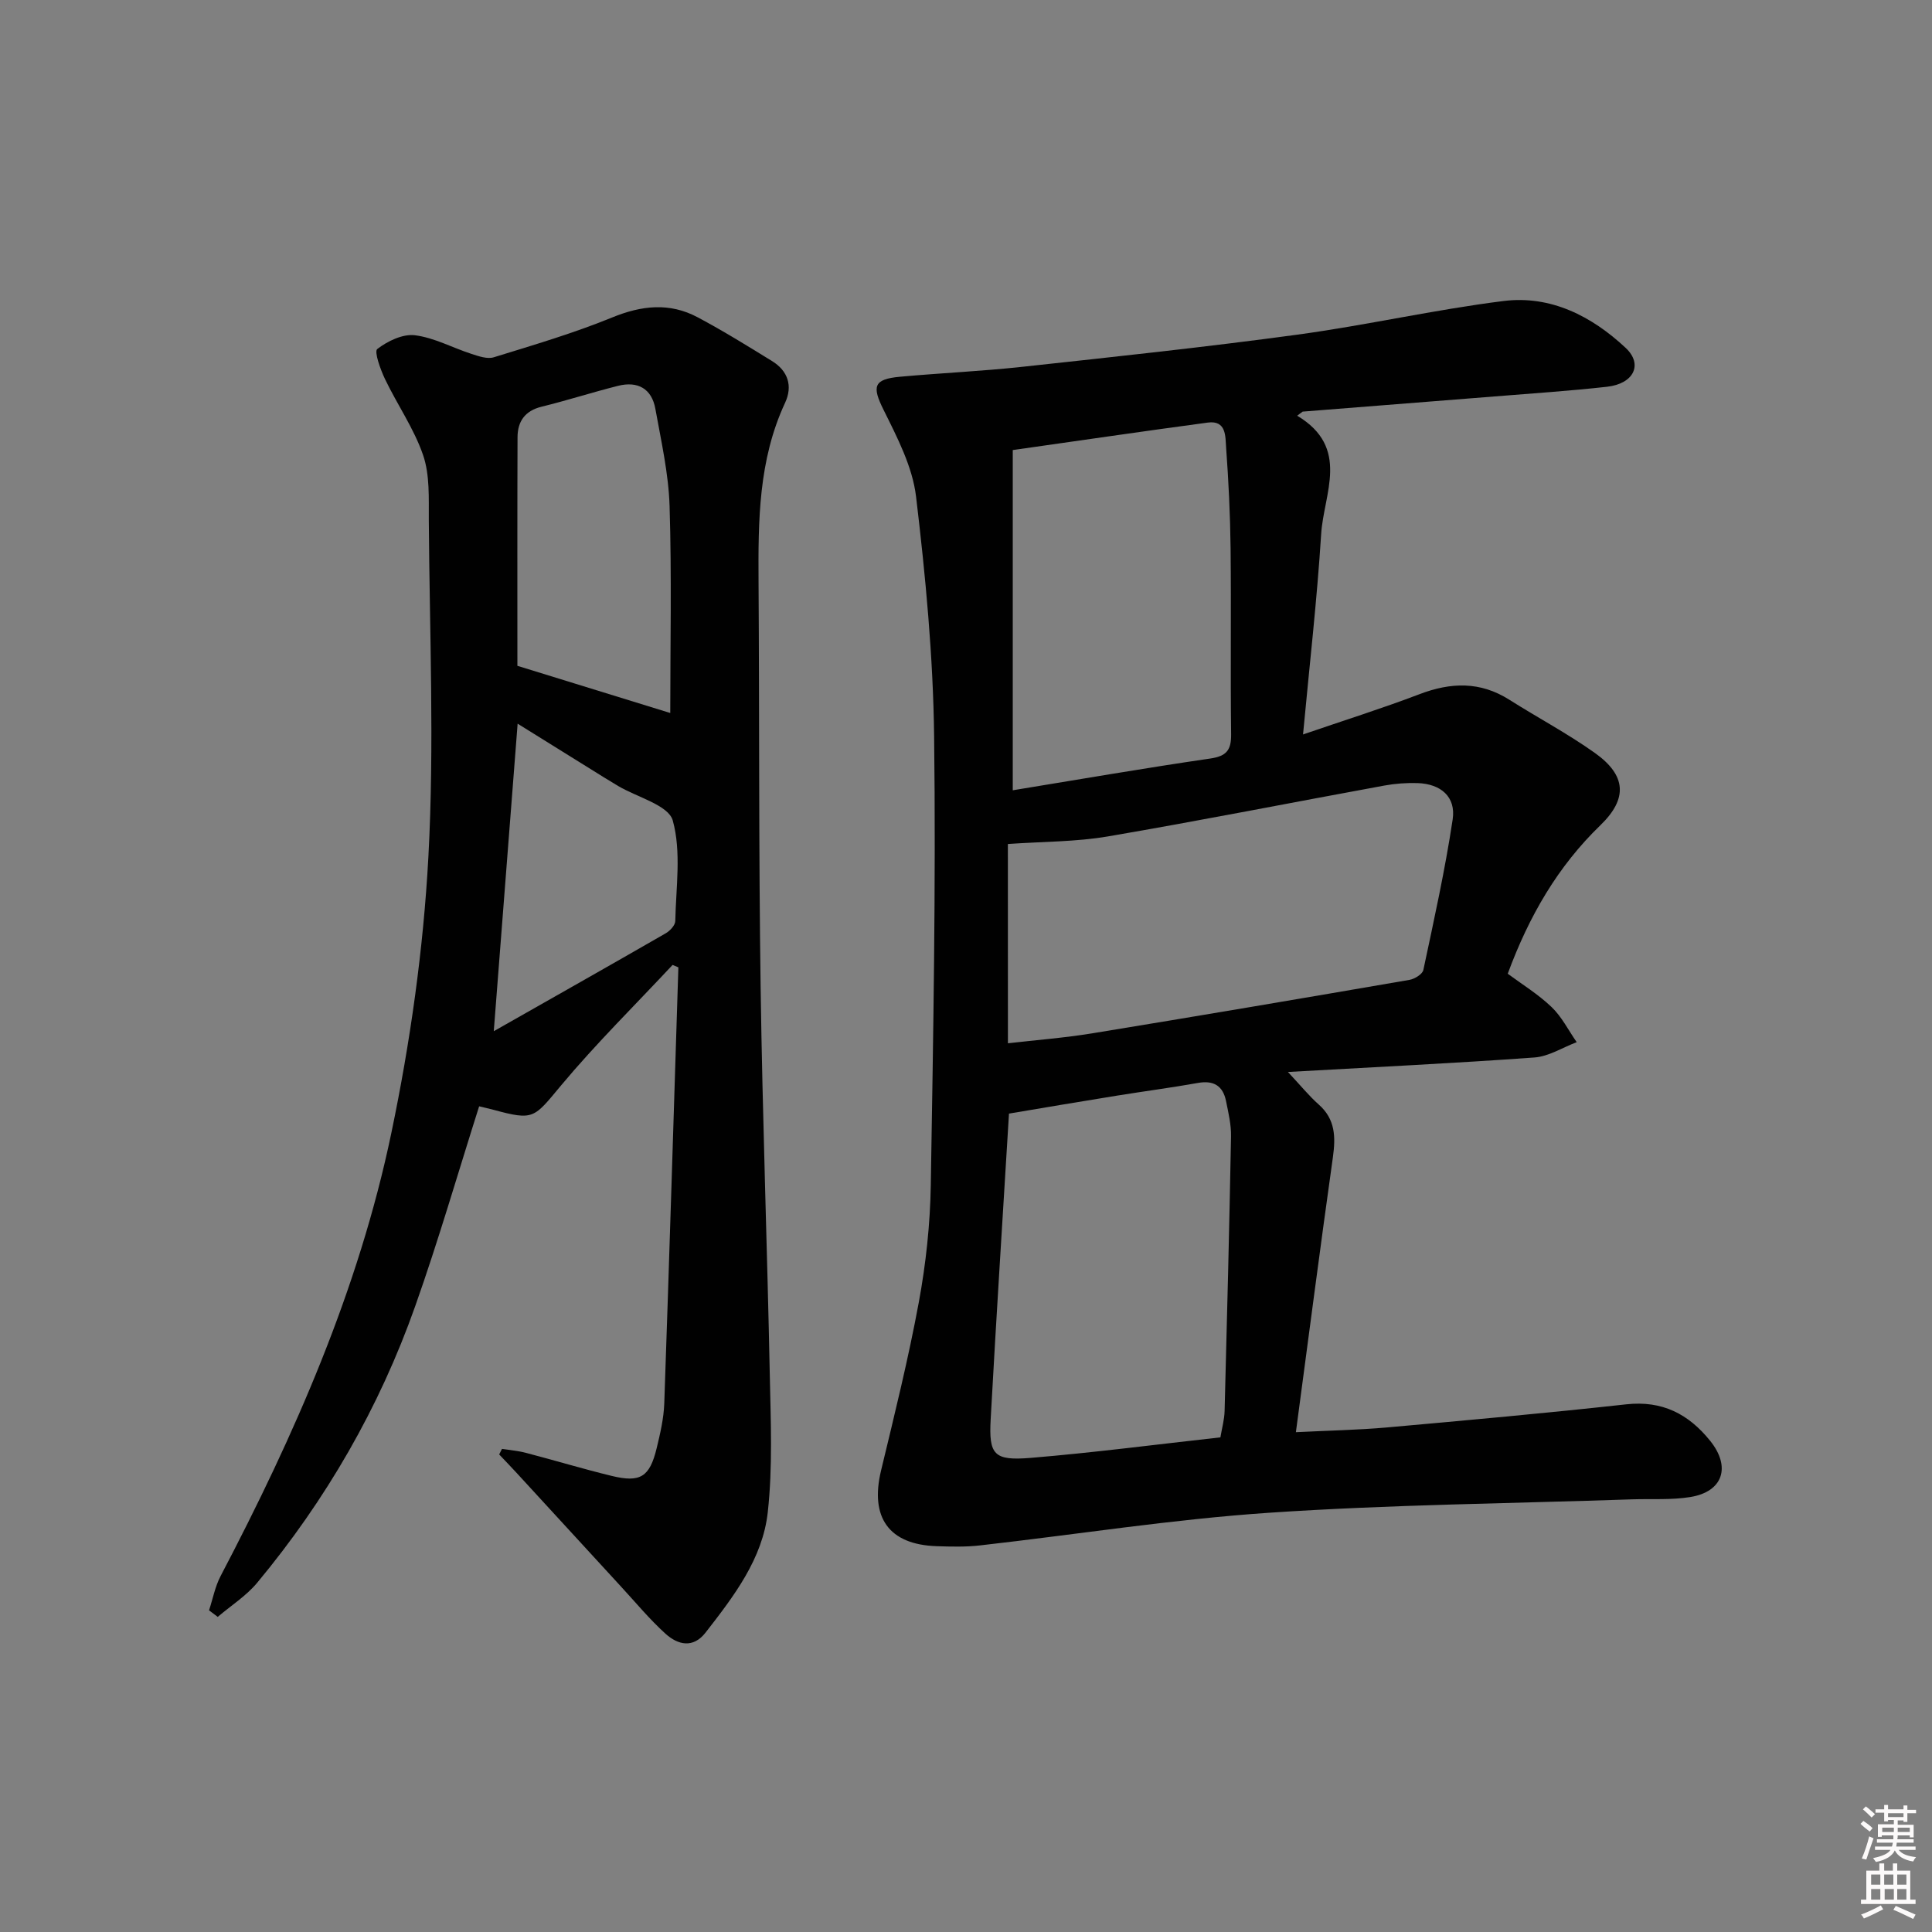
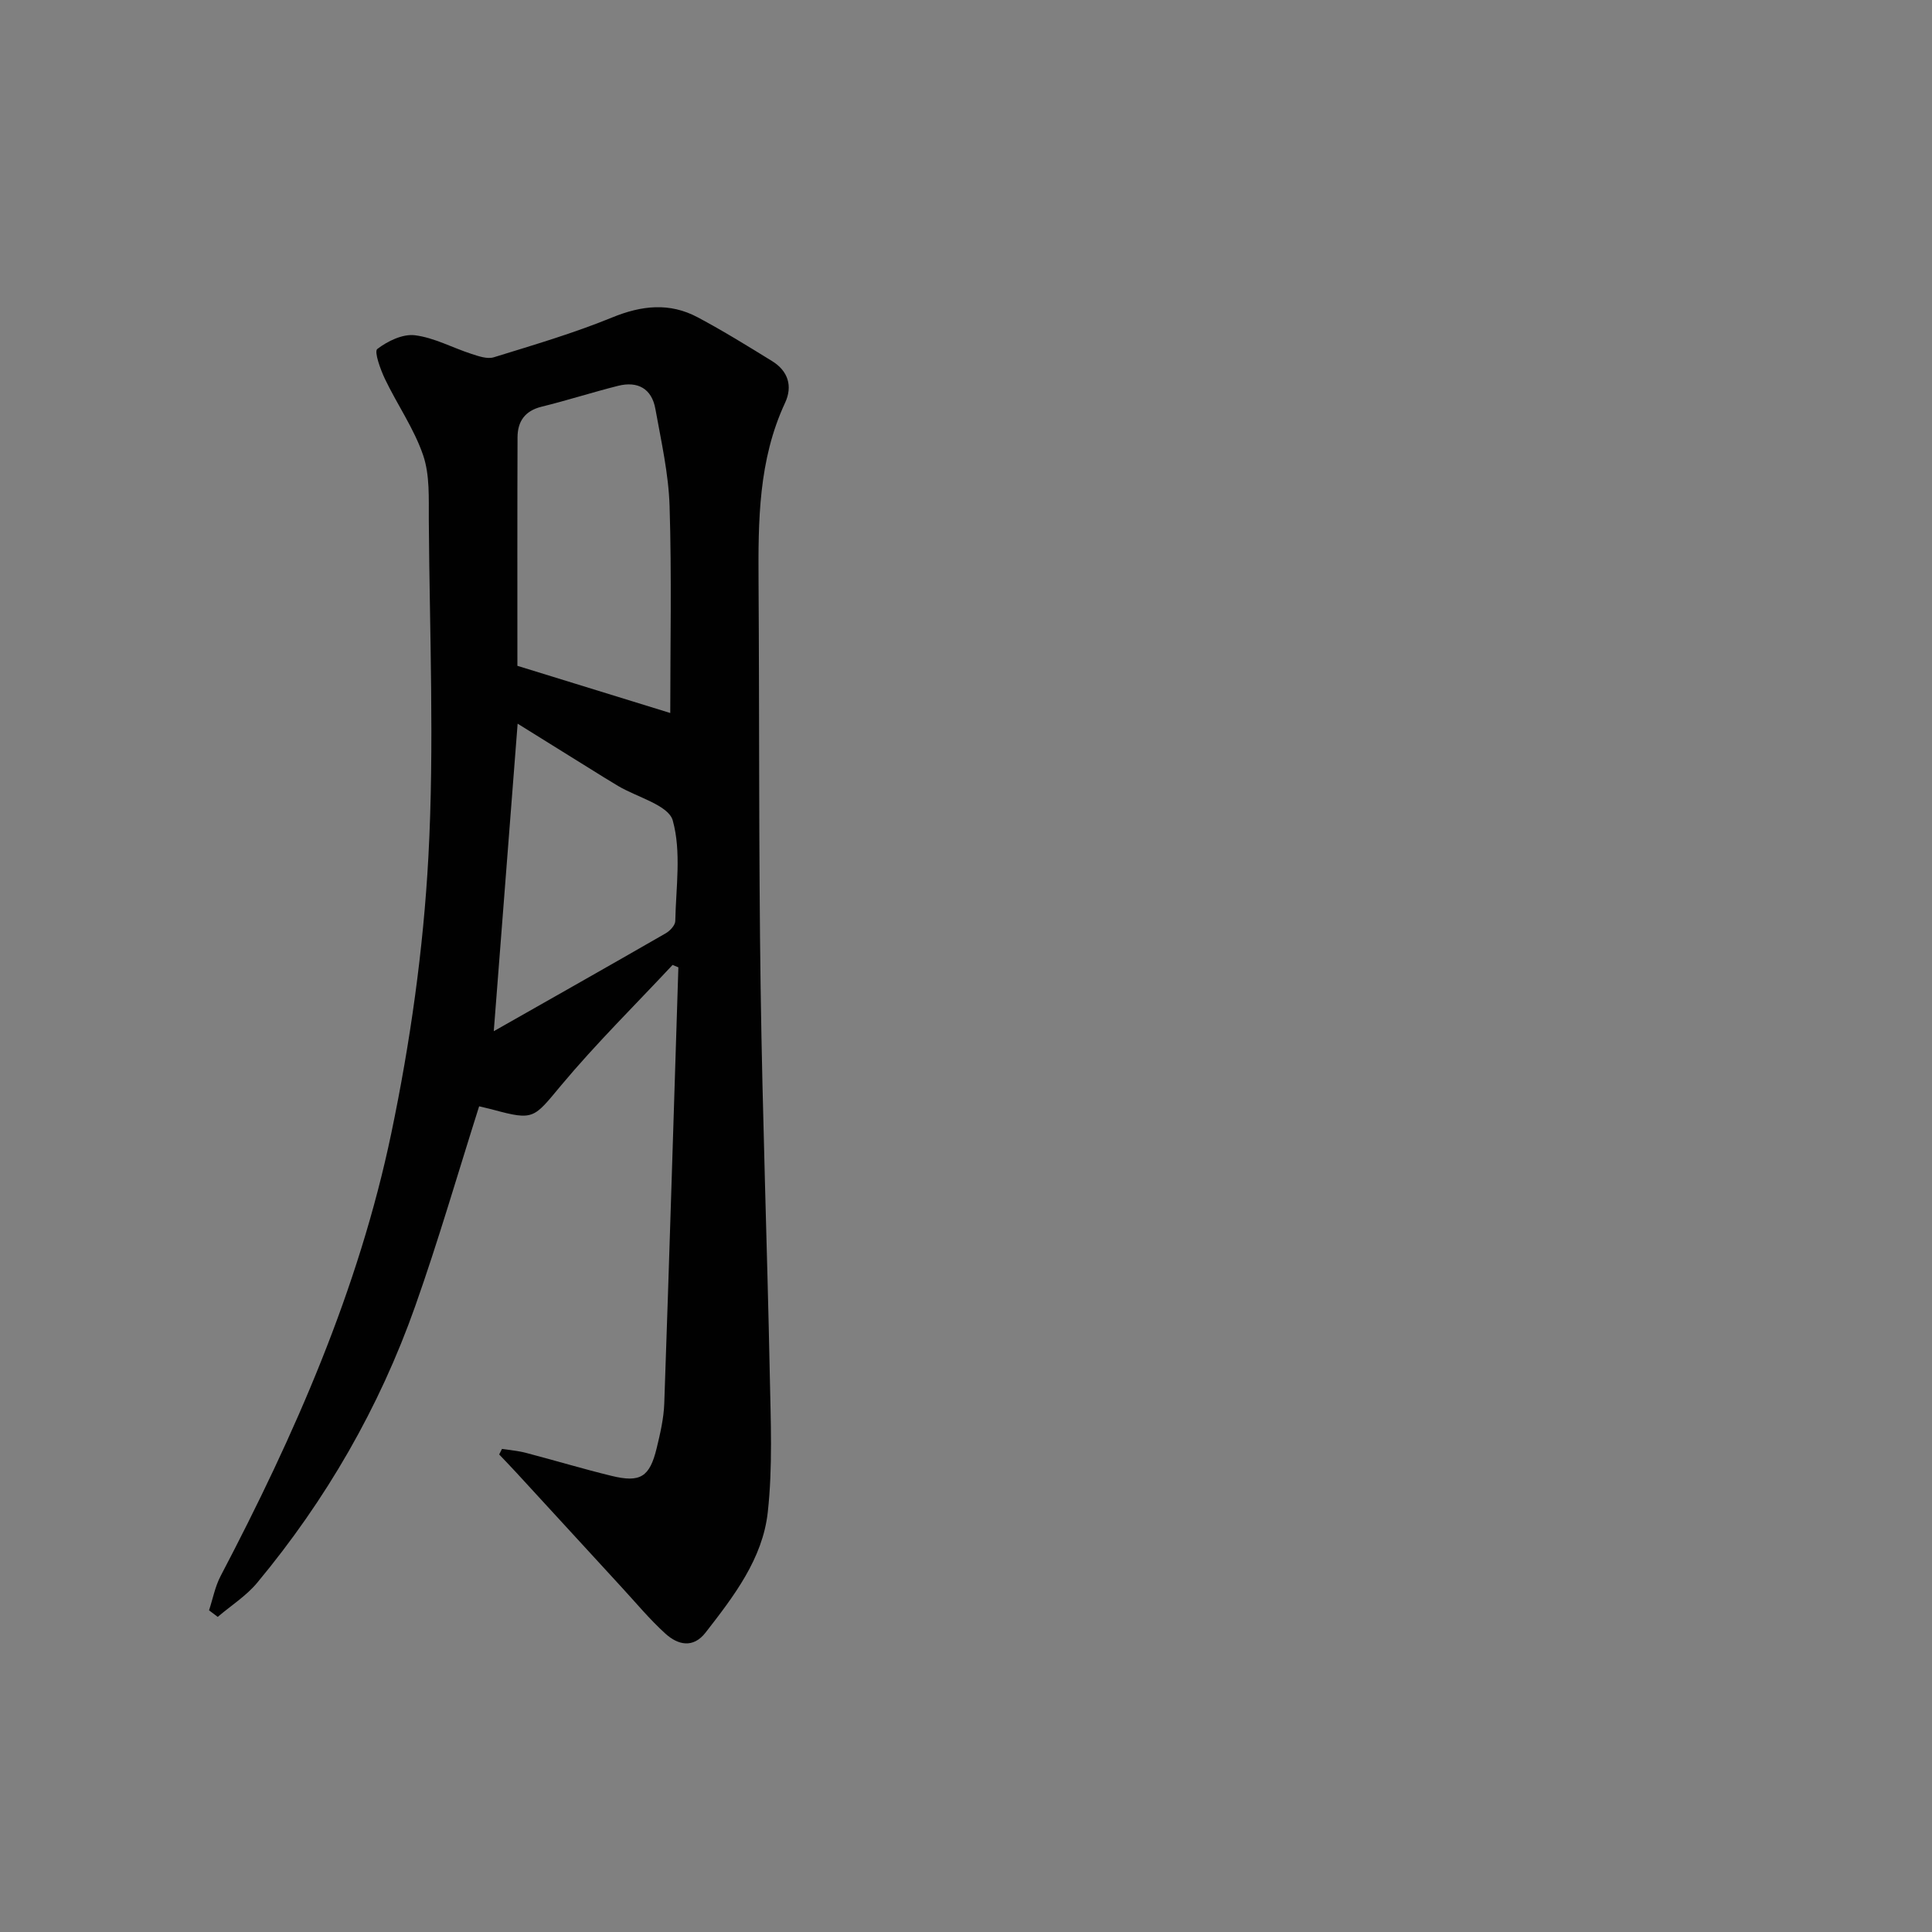
<svg xmlns="http://www.w3.org/2000/svg" enable-background="new 0 0 400 400" viewBox="0 0 400 400">
  <rect x="0" y="0" width="400" height="400" fill="#808080" stroke="none" />
-   <path d="m385.2 377.6.6-.6c.6.4 1.3.9 1.9 1.5l-.6.7c-.8-.6-1.4-1.1-1.9-1.6zm.3 7.1c.6-1.4 1.1-2.9 1.5-4.5.3.1.6.3.9.4-.5 1.4-1 2.9-1.5 4.4l-.9-.2zm.2-10.1.6-.6c.7.5 1.3 1.1 1.9 1.6l-.7.7c-.6-.6-1.2-1.2-1.8-1.7zm8.4-.8h.8v.9h1.8v.7h-1.8v1.8h-.8v-.3h-1.2v.9h3.3v2.6h-.8v-.4h-2.5c0 .3 0 .6-.1.8h3.4v.7h-3.5c0 .3-.1.6-.1.8h4v.7h-3.5c.7.9 1.9 1.3 3.6 1.5-.2.2-.4.5-.6.9-1.9-.3-3.2-1.1-3.8-2.3-.5 1.1-1.8 2-3.9 2.4-.2-.3-.4-.5-.6-.8 1.9-.4 3.1-.9 3.6-1.7h-3.2v-.7h3.5c.1-.2.1-.5.2-.8h-3.3v-.7h3.4c0-.2 0-.5 0-.8h-2.4v.3h-.8v-2.6h3.3v-.9h-1.2v.3h-.8v-1.8h-1.8v-.7h1.8v-.9h.8v.9h3.2zm-4.4 5.5h2.4c0-.3 0-.6 0-.9h-2.4zm1.2-3.1h3.2v-.8h-3.2zm4.4 2.2h-2.4v.9h2.5v-.9z" fill="#fcfafa" />
-   <path d="m389.2 385.8h.9v1.5h1.8v-1.5h.9v1.5h2.7v6h1.1v.9h-11.3v-.9h1.1v-6h2.7v-1.5zm.2 8.7.5.8c-1.2.6-2.5 1.3-4 1.9-.2-.3-.3-.6-.6-.8 1.6-.6 3-1.3 4.1-1.9zm-2-4.3h1.9v-2.1h-1.9zm0 3.1h1.9v-2.2h-1.9zm2.7-3.1h1.9v-2.1h-1.9zm.1 3.1h1.9v-2.2h-1.9zm2.3 1.3c1.4.6 2.7 1.2 4.1 1.8l-.5.9c-1.5-.7-2.8-1.4-4.1-1.9zm2.2-6.5h-1.9v2.1h1.9zm-1.9 5.2h1.9v-2.2h-1.9z" fill="#fcfafa" />
  <g fill="#010101">
-     <path d="m268.57 86.07c11.06 6.62 5.48 16.12 4.96 24.53-.85 13.56-2.41 27.08-3.75 41.46 8.53-2.93 16.41-5.4 24.12-8.34 6.48-2.47 12.55-2.67 18.57 1.14 5.89 3.73 12.09 7.01 17.76 11.05 6.46 4.61 6.82 9.42 1.13 14.93-8.82 8.53-14.76 18.74-19.2 30.76 2.88 2.14 6.27 4.21 9.07 6.89 2.12 2.02 3.5 4.83 5.21 7.28-2.92 1.1-5.78 2.96-8.76 3.17-16.56 1.2-33.15 1.99-51.03 3 2.69 2.87 4.38 4.97 6.38 6.74 3.46 3.06 3.51 6.73 2.93 10.92-2.63 18.72-5.06 37.46-7.66 56.92 6.71-.34 12.79-.45 18.82-.98 16.54-1.48 33.08-2.97 49.59-4.79 7.45-.82 12.9 2.01 17.37 7.57 4.34 5.39 2.65 10.54-4.15 11.63-3.91.63-7.97.34-11.96.47-25.08.86-50.2 1.09-75.23 2.78-20.01 1.35-39.89 4.51-59.84 6.76-2.96.34-5.99.26-8.99.16-9.88-.33-13.83-5.93-11.5-15.65 2.79-11.58 5.66-23.15 7.82-34.85 1.47-7.98 2.35-16.16 2.48-24.27.51-30.96 1.07-61.93.69-92.88-.2-16.58-1.78-33.19-3.74-49.66-.74-6.19-3.9-12.25-6.74-17.98-2.39-4.81-2.1-6.33 3.42-6.83 8.44-.77 16.92-1.14 25.35-2.06 18.98-2.06 37.97-4.08 56.89-6.65 14.29-1.94 28.41-5.18 42.72-6.97 9.76-1.22 18.26 3.14 25.28 9.71 3.64 3.41 1.67 7.42-3.83 8.04-7.76.87-15.56 1.38-23.34 2.01-13.24 1.06-26.47 2.09-39.71 3.14-.38.26-.75.56-1.13.85zm-59.89 129.93c5.8-.67 11.71-1.12 17.52-2.07 21.89-3.58 43.76-7.29 65.62-11.06 1.08-.19 2.69-1.18 2.87-2.05 2.2-10.35 4.5-20.71 6.07-31.17.7-4.68-2.45-7.36-7.27-7.52-2.3-.07-4.66.1-6.93.52-19.06 3.49-38.08 7.26-57.18 10.52-6.6 1.13-13.4 1.06-20.71 1.57.01 13.53.01 27.09.01 41.26zm.22 14.56c-1.24 20.51-2.62 41.87-3.79 63.25-.41 7.4.66 8.65 8.26 8.03 13.05-1.08 26.04-2.78 39.3-4.25.32-1.9.82-3.66.87-5.43.5-18.96.98-37.91 1.33-56.87.05-2.45-.55-4.93-1.04-7.36-.64-3.13-2.57-4.3-5.8-3.72-5.55.99-11.14 1.72-16.71 2.62-7.43 1.19-14.85 2.46-22.42 3.73zm.78-137.38v70.44c13.72-2.24 27.26-4.59 40.86-6.57 3.43-.5 4.39-1.76 4.35-5.07-.16-12.82.03-25.64-.11-38.46-.08-6.97-.42-13.95-.93-20.91-.16-2.22.08-5.64-3.79-5.12-13.28 1.78-26.53 3.73-40.38 5.69z" />
    <path d="m103.93 299.98c1.65.26 3.33.39 4.93.81 5.94 1.55 11.82 3.33 17.78 4.78 5.93 1.44 7.86.23 9.31-5.71.74-3.05 1.47-6.18 1.58-9.3 1.05-30.09 1.96-60.18 2.92-90.28-.4-.17-.8-.33-1.2-.5-7.73 8.28-15.83 16.26-23.08 24.94-5.68 6.8-5.59 7.33-14.05 5.04-1.09-.29-2.2-.53-2.92-.71-4.44 13.99-8.44 27.83-13.24 41.39-7.43 21.01-18.46 40.11-32.72 57.26-2.27 2.73-5.42 4.72-8.16 7.06-.6-.45-1.2-.9-1.8-1.36.78-2.37 1.25-4.91 2.39-7.09 15.32-29.22 28.59-59.34 35.35-91.72 3.92-18.78 6.63-38 7.67-57.14 1.26-23.21.24-46.55.09-69.83-.03-4.48.23-9.24-1.17-13.36-1.88-5.51-5.36-10.47-7.9-15.78-.95-1.99-2.28-5.69-1.6-6.22 2.13-1.64 5.27-3.16 7.79-2.85 4 .5 7.78 2.59 11.71 3.86 1.48.48 3.28 1.12 4.63.7 8.22-2.54 16.52-4.98 24.47-8.23 6.12-2.51 11.91-3.15 17.73-.05 5.26 2.8 10.34 5.94 15.41 9.07 3.3 2.03 4.31 5.17 2.69 8.64-5.52 11.85-5.57 24.44-5.49 37.11.18 27.98.03 55.97.43 83.95.38 26.78 1.36 53.56 1.9 80.34.19 9.43.61 18.95-.42 28.28-1.06 9.66-7.04 17.42-12.89 24.94-2.58 3.31-5.73 2.53-8.27.24-3.31-2.99-6.18-6.48-9.22-9.77-7.21-7.84-14.4-15.69-21.61-23.53-1.19-1.29-2.41-2.56-3.62-3.83.2-.37.39-.76.58-1.15zm3.19-162.13c11.04 3.41 21.72 6.71 31.65 9.77 0-13.96.31-28.41-.14-42.83-.21-6.74-1.74-13.45-2.94-20.13-.75-4.2-3.65-5.8-7.72-4.78-5.3 1.33-10.52 3.02-15.83 4.32-3.47.85-4.98 3.06-4.99 6.34-.06 15.93-.03 31.86-.03 47.31zm.05 11.98c-1.65 21.26-3.26 42.07-4.94 63.67 12.03-6.83 23.84-13.5 35.6-20.27.89-.51 1.97-1.67 1.98-2.55.14-6.98 1.28-14.31-.52-20.8-.88-3.18-7.36-4.81-11.31-7.15-1-.59-1.99-1.2-2.98-1.81-5.99-3.72-11.97-7.45-17.83-11.09z" />
  </g>
</svg>